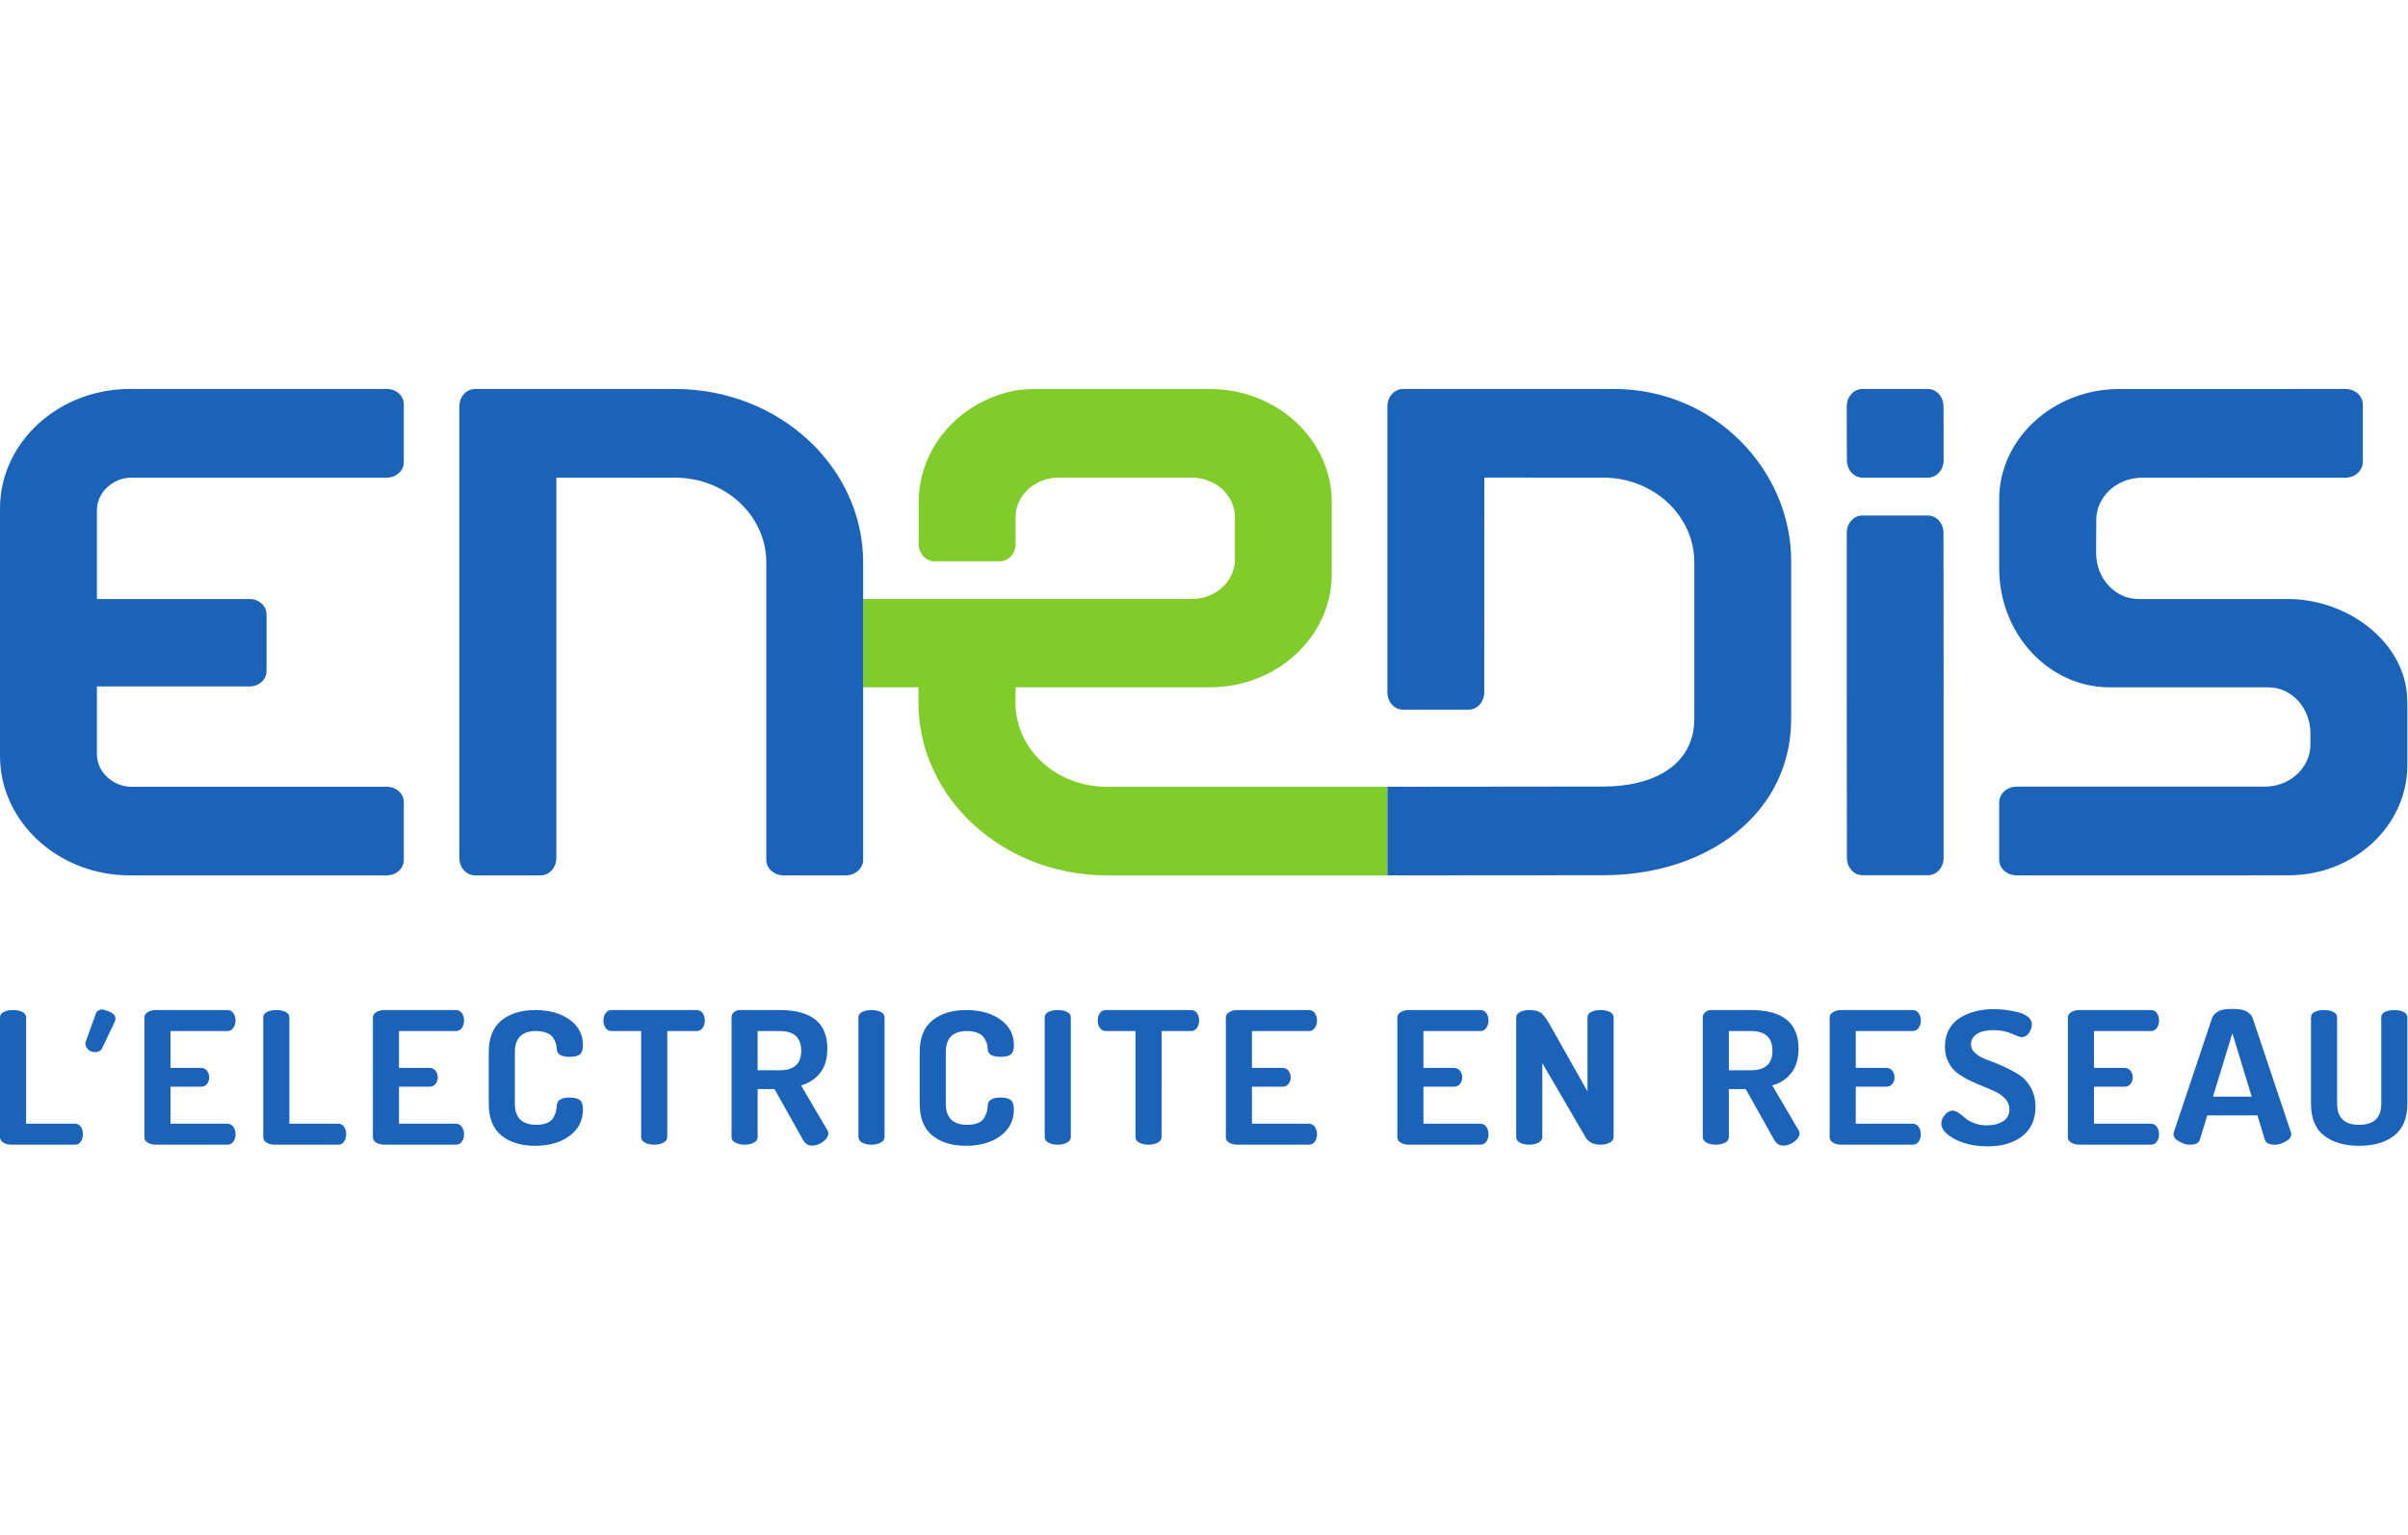
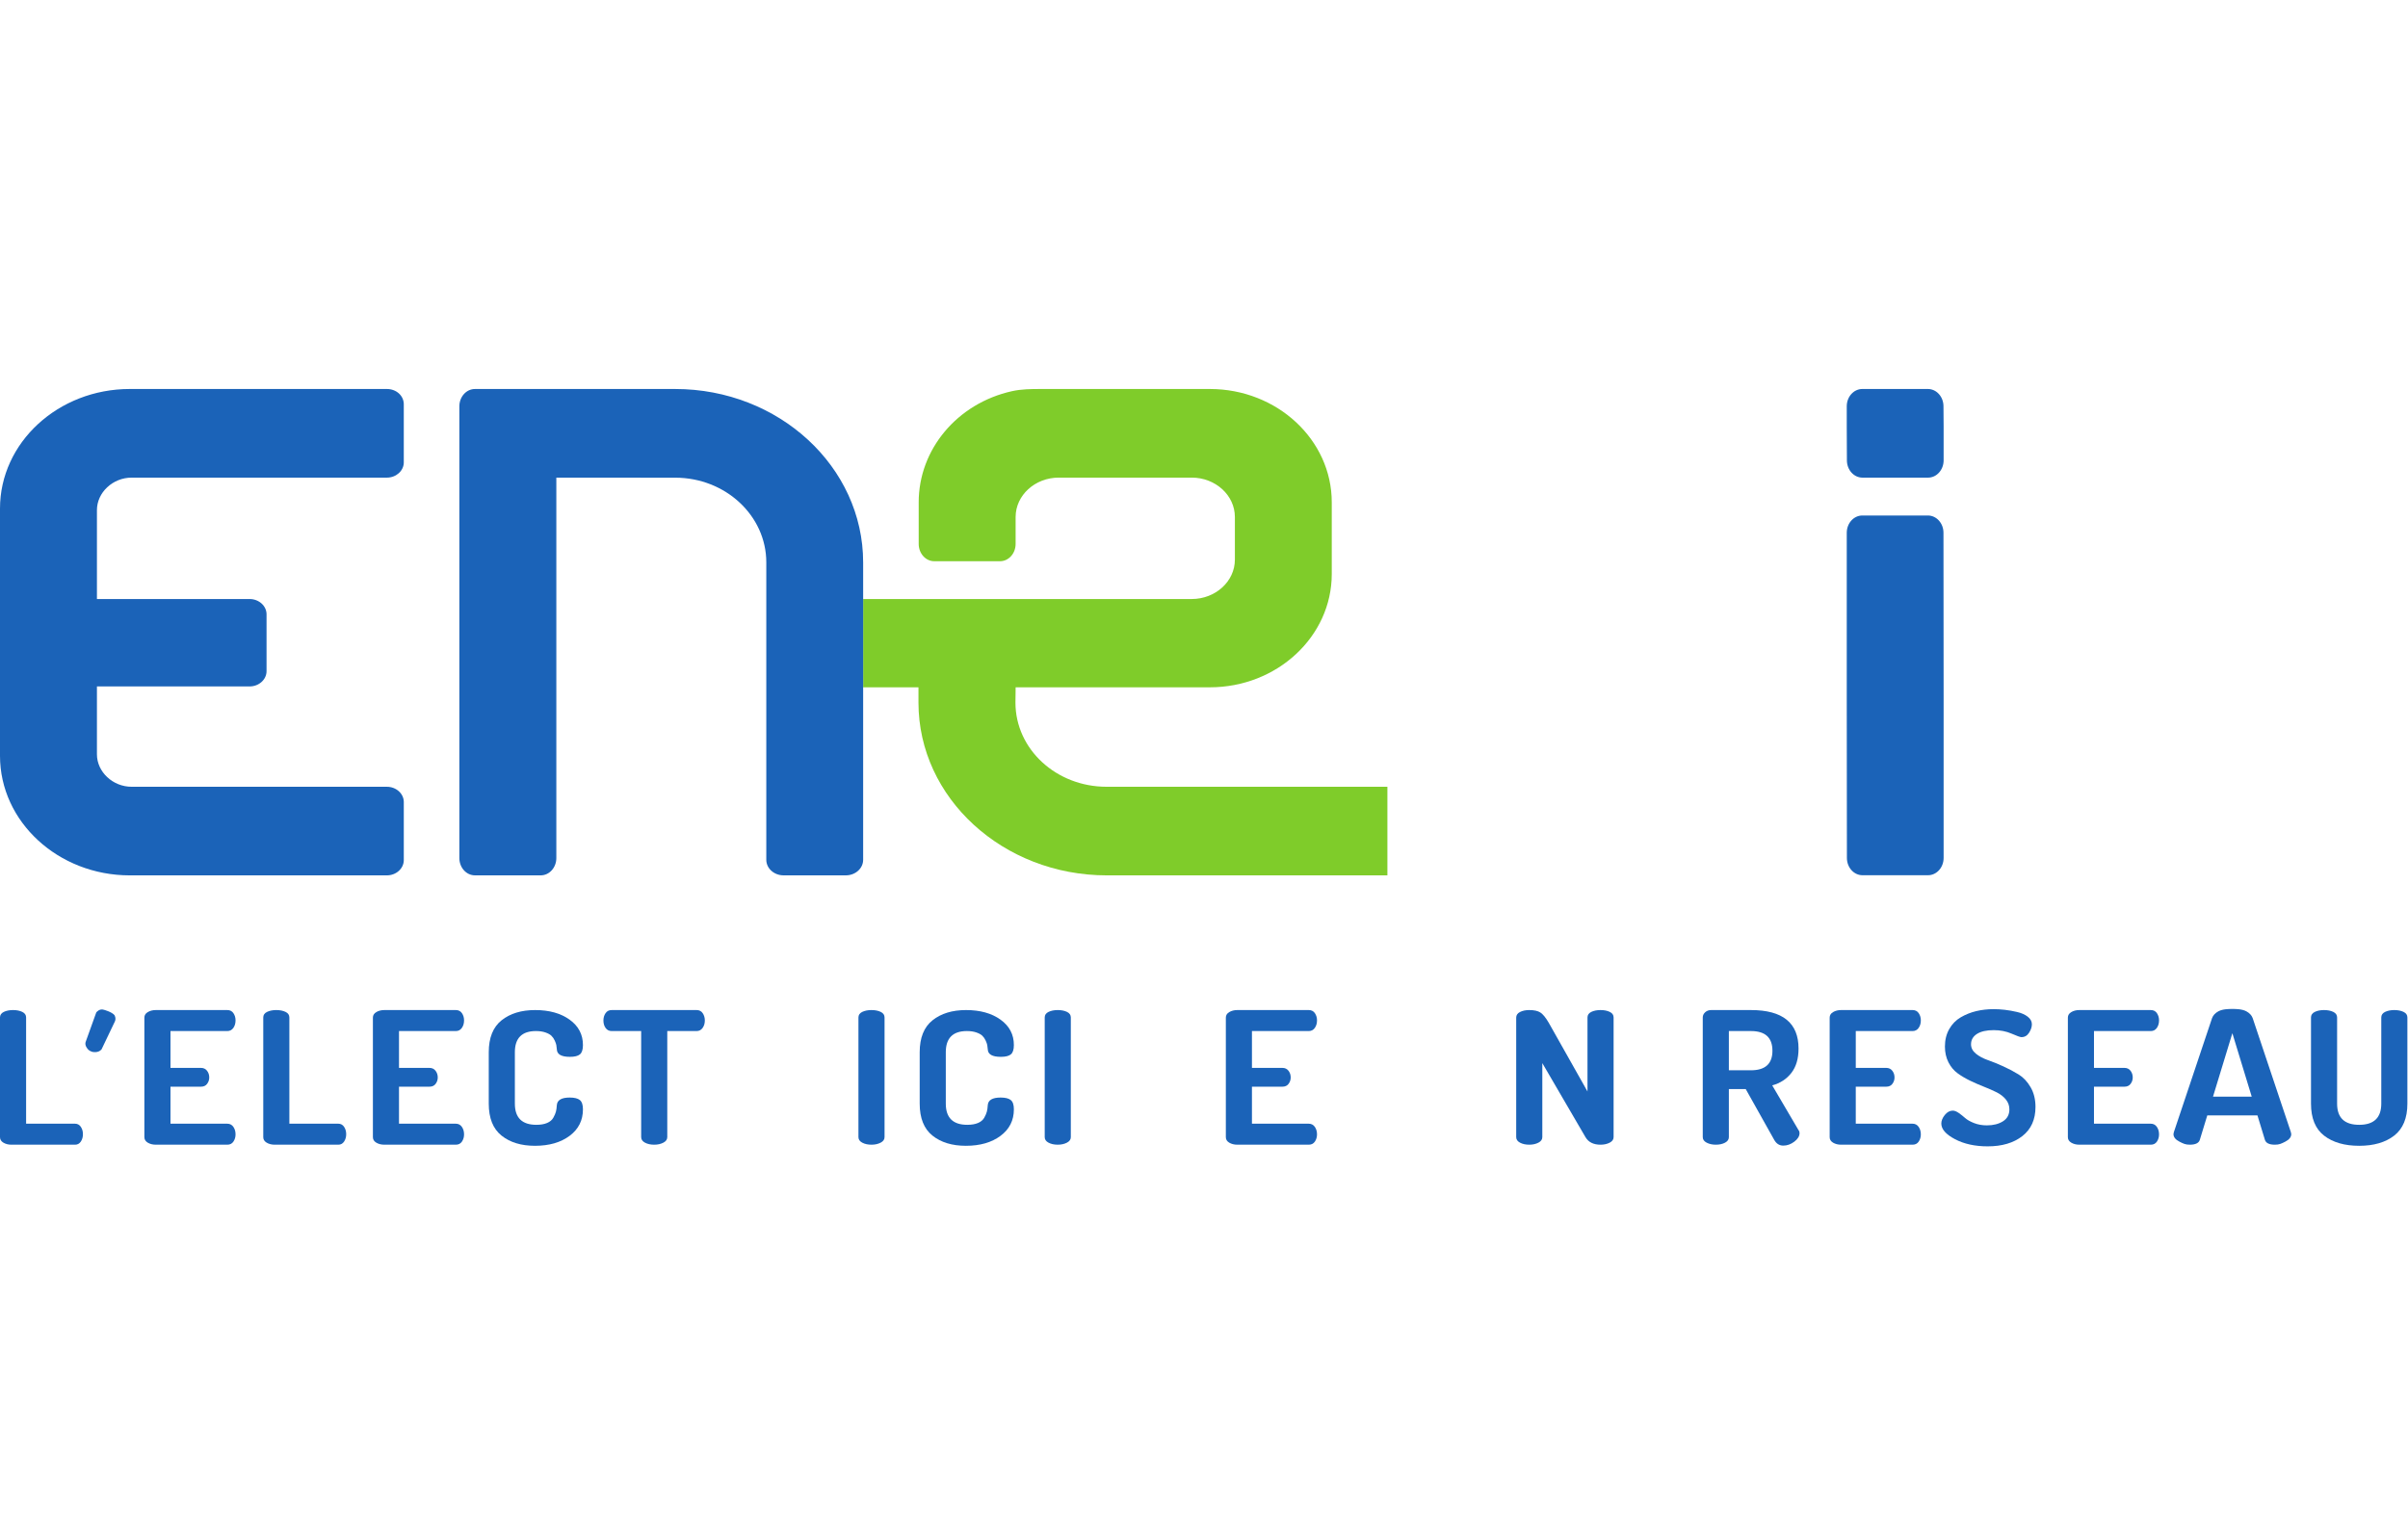
<svg xmlns="http://www.w3.org/2000/svg" xmlns:ns1="http://sodipodi.sourceforge.net/DTD/sodipodi-0.dtd" xmlns:ns2="http://www.inkscape.org/namespaces/inkscape" version="1.1" id="svg2" xml:space="preserve" width="408.587" height="260.573" viewBox="0 0 408.587 260.573" ns1:docname="enedis.svg" ns2:version="1.1 (c68e22c387, 2021-05-23)">
  <defs id="defs6" />
  <ns1:namedview id="namedview4" pagecolor="#ffffff" bordercolor="#666666" borderopacity="1.0" ns2:pageshadow="2" ns2:pageopacity="0.0" ns2:pagecheckerboard="0" showgrid="false" ns2:zoom="0.7703384" ns2:cx="131.76028" ns2:cy="109.69205" ns2:window-width="1366" ns2:window-height="703" ns2:window-x="1920" ns2:window-y="0" ns2:window-maximized="1" ns2:current-layer="g8" />
  <g id="g8" ns2:groupmode="layer" ns2:label="ink_ext_XXXXXX" transform="matrix(1.333,0,0,-1.333,0,128.573)">
    <g id="g10" transform="matrix(0.1,0,0,0.1,0,-49.499)">
      <path d="m 1408.51,457.824 c -63.93,0 -115.94,47.75 -115.94,107.184 l 0.24,19.445 h 247.25 c 85.56,0 155.15,64.692 155.15,144.215 v 91.375 c 0,79.523 -69.59,144.211 -155.15,144.211 h -215.74 c -11.98,0 -24.1,-0.117 -36.02,-2.746 -70.15,-15.57 -118.88,-74.461 -118.88,-141.465 v -53.039 c 0,-12.141 8.88,-22.031 19.81,-22.031 h 83.74 c 10.93,0 19.82,9.89 19.82,22.031 v 13.301 20.937 c 0,27.668 24.66,50.188 54.98,50.188 h 169.16 c 30.31,0 54.97,-22.52 54.97,-50.188 V 747 c 0,-27.645 -24.66,-50.145 -54.97,-50.145 H 1098.71 V 584.453 h 70.42 v -19.426 c 0,-121.711 107.88,-220.011 239.8,-220.011 h 357.1 V 457.84 l -357.52,-0.016" style="fill:#7fcc2a;fill-opacity:1;fill-rule:nonzero;stroke:none" id="path12" />
      <path d="m 859.492,851.34 c 63.934,0 115.938,-48.383 115.938,-107.836 V 364.836 c 0,-10.934 9.879,-19.801 22.008,-19.801 h 79.252 c 12.15,0 22.02,8.867 22.02,19.801 v 378.668 c 0,121.734 -107.312,220.75 -239.218,220.75 H 604.559 c -10.938,0 -19.836,-9.887 -19.836,-22.051 v -575.16 c 0,-12.141 8.898,-22.008 19.836,-22.008 h 83.746 c 10.949,0 19.859,9.867 19.859,22.008 v 484.355 l 151.328,-0.058" style="fill:#1b63b8;fill-opacity:1;fill-rule:nonzero;stroke:none" id="path14" />
      <path d="m 167.492,851.406 h 324.914 c 11.895,0 21.586,8.711 21.586,19.426 v 73.945 c 0,10.739 -9.234,19.493 -21.586,19.493 H 165.23 C 74.121,964.27 0,896.07 0,812.066 V 497.223 C 0,413.242 74.121,345.016 165.23,345.016 h 327.176 c 11.895,0 21.586,8.73 21.586,19.445 v 73.937 c 0,10.715 -9.691,19.426 -21.586,19.426 H 167.492 c -23.902,0 -44.105,18.934 -44.105,41.344 v 86.398 h 194.32 c 11.898,0 21.574,8.735 21.574,19.446 v 72.379 c 0,10.734 -9.676,19.464 -21.574,19.464 h -194.32 v 113.184 c 0,22.434 20.203,41.367 44.105,41.367" style="fill:#1b63b8;fill-opacity:1;fill-rule:nonzero;stroke:none" id="path16" />
-       <path d="m 3064.38,558.414 c 0,5.59 -0.04,11.324 -0.59,17.547 -6.09,68.781 -76.97,120.894 -151.7,120.894 h -185.35 l -4.75,0.024 c -29.69,0 -53.82,26.309 -53.82,58.609 l 0.18,42.055 c 0,29.672 26.3,53.82 58.62,53.82 h 73.14 l 0.72,-0.023 h 184.84 c 9.45,0 17.83,5.5 20.83,13.699 0.79,2.184 1.18,4.188 1.18,6.125 v 73.289 c 0,10.934 -9.88,19.801 -22.01,19.801 l -288.35,-0.043 c -83.56,0 -152.54,-63.063 -152.54,-140.539 l 0.01,-87.676 c 0,-83.555 63.07,-151.543 140.59,-151.543 h 202.06 c 29.67,0 53.55,-26.305 53.55,-58.629 V 511.77 c 0,-29.672 -26.02,-53.797 -58.33,-53.797 H 2566.8 c -9.46,0 -17.83,-5.481 -20.8,-13.633 -0.84,-2.227 -1.23,-4.254 -1.23,-6.172 v -73.285 c 0,-10.938 9.88,-19.828 22.03,-19.828 h 258.53 l 87.7,0.047 c 83.54,0 151.35,63.062 151.35,140.601 v 72.711" style="fill:#1b63b8;fill-opacity:1;fill-rule:nonzero;stroke:none" id="path18" />
-       <path d="m 2054.59,964.277 h -268.73 c -10.93,0 -19.83,-9.91 -19.83,-22.074 V 578.039 c 0,-12.16 8.87,-22.031 19.8,-22.031 h 83.65 c 10.93,0 19.82,9.871 19.82,22.031 l 0.12,273.422 151.36,-0.055 c 63.94,0 115.95,-48.383 115.95,-107.859 V 544.691 c 0,-59.453 -52.01,-86.586 -115.95,-86.586 l -274.75,-0.289 v -112.8 l 274.75,0.175 c 131.91,0 239.24,77.786 239.24,199.5 V 744.84 c 0,116.789 -97.99,219.437 -225.43,219.437" style="fill:#1b63b8;fill-opacity:1;fill-rule:nonzero;stroke:none" id="path20" />
      <path d="m 2474.06,574.195 -0.19,207 c 0,12.141 -8.89,22.008 -19.82,22.008 h -83.48 c -10.92,0 -19.82,-9.867 -19.82,-22.008 v -207 0 l 0.19,-206.996 c 0,-12.14 8.89,-22.008 19.82,-22.008 h 83.48 c 10.92,0 19.82,9.868 19.82,22.008 v 206.996 0" style="fill:#1b63b8;fill-opacity:1;fill-rule:nonzero;stroke:none" id="path22" />
      <path d="m 2474.06,917.238 -0.19,25.024 c 0,12.14 -8.89,22.008 -19.82,22.008 h -83.48 c -10.92,0 -19.82,-9.868 -19.82,-22.008 v -25.024 0 l 0.19,-43.824 c 0,-12.141 8.89,-22.008 19.82,-22.008 h 83.48 c 10.92,0 19.82,9.867 19.82,22.008 v 43.824 0" style="fill:#1b63b8;fill-opacity:1;fill-rule:nonzero;stroke:none" id="path24" />
      <path d="M 0,11.719 V 164.145 c 0,3.132 1.617,5.48 4.859,7.039 3.23,1.558 7.156,2.343 11.754,2.343 4.601,0 8.523,-0.785 11.762,-2.343 3.234,-1.559 4.856,-3.907 4.856,-7.039 V 28.836 h 62.367 c 3.07,0 5.496,-1.332 7.285,-3.98 1.789,-2.664 2.683,-5.785 2.683,-9.383 0,-3.606 -0.894,-6.723 -2.683,-9.387 C 101.094,3.438 98.668,2.105 95.598,2.105 H 14.57 c -3.926,0 -7.328,0.863 -10.227,2.574 C 1.445,6.402 0,8.75 0,11.719" style="fill:#1b63b8;fill-opacity:1;fill-rule:nonzero;stroke:none" id="path26" />
      <path d="M 183.781,11.719 V 163.914 c 0,2.969 1.446,5.316 4.344,7.027 2.898,1.723 6.305,2.586 10.227,2.586 h 90.996 c 3.402,0 6.007,-1.328 7.797,-3.98 1.789,-2.664 2.683,-5.719 2.683,-9.156 0,-3.754 -0.941,-6.95 -2.808,-9.61 -1.879,-2.664 -4.442,-3.984 -7.672,-3.984 H 217.012 V 99.891 h 38.851 c 3.235,0 5.785,-1.207 7.672,-3.629 1.871,-2.434 2.809,-5.273 2.809,-8.559 0,-2.98 -0.895,-5.668 -2.684,-8.09 -1.793,-2.438 -4.394,-3.641 -7.797,-3.641 H 217.012 V 28.836 h 72.336 c 3.23,0 5.793,-1.332 7.672,-3.98 1.867,-2.664 2.808,-5.871 2.808,-9.613 0,-3.449 -0.894,-6.492 -2.683,-9.156 -1.79,-2.648 -4.395,-3.98 -7.797,-3.98 h -90.996 c -3.922,0 -7.329,0.863 -10.227,2.574 -2.898,1.723 -4.344,4.07 -4.344,7.039" style="fill:#1b63b8;fill-opacity:1;fill-rule:nonzero;stroke:none" id="path28" />
      <path d="M 335.105,11.719 V 164.145 c 0,3.132 1.618,5.48 4.86,7.039 3.23,1.558 7.156,2.343 11.754,2.343 4.601,0 8.519,-0.785 11.761,-2.343 3.235,-1.559 4.856,-3.907 4.856,-7.039 V 28.836 h 62.367 c 3.07,0 5.496,-1.332 7.285,-3.98 1.789,-2.664 2.684,-5.785 2.684,-9.383 0,-3.606 -0.895,-6.723 -2.684,-9.387 -1.789,-2.648 -4.215,-3.98 -7.285,-3.98 h -81.027 c -3.922,0 -7.328,0.863 -10.227,2.574 -2.898,1.723 -4.344,4.07 -4.344,7.039" style="fill:#1b63b8;fill-opacity:1;fill-rule:nonzero;stroke:none" id="path30" />
      <path d="M 474.664,11.719 V 163.914 c 0,2.969 1.445,5.316 4.34,7.027 2.898,1.723 6.305,2.586 10.226,2.586 h 90.997 c 3.406,0 6.011,-1.328 7.796,-3.98 1.79,-2.664 2.684,-5.719 2.684,-9.156 0,-3.754 -0.937,-6.95 -2.809,-9.61 -1.875,-2.664 -4.437,-3.984 -7.671,-3.984 H 507.895 V 99.891 h 38.847 c 3.235,0 5.789,-1.207 7.672,-3.629 1.871,-2.434 2.809,-5.273 2.809,-8.559 0,-2.98 -0.895,-5.668 -2.684,-8.09 -1.793,-2.438 -4.394,-3.641 -7.797,-3.641 H 507.895 V 28.836 h 72.332 c 3.234,0 5.796,-1.332 7.671,-3.98 1.872,-2.664 2.809,-5.871 2.809,-9.613 0,-3.449 -0.894,-6.492 -2.684,-9.156 -1.785,-2.648 -4.39,-3.98 -7.796,-3.98 H 489.23 c -3.921,0 -7.328,0.863 -10.226,2.574 -2.895,1.723 -4.34,4.07 -4.34,7.039" style="fill:#1b63b8;fill-opacity:1;fill-rule:nonzero;stroke:none" id="path32" />
      <path d="m 622.148,54.402 v 65.422 c 0,18.449 5.45,32.008 16.36,40.696 10.898,8.671 25.137,13.007 42.687,13.007 17.891,0 32.5,-4.07 43.836,-12.199 11.332,-8.129 17,-18.918 17,-32.359 0,-5.785 -1.281,-9.727 -3.836,-11.844 -2.554,-2.105 -6.816,-3.16 -12.781,-3.16 -10.906,0 -16.449,3.195 -16.613,9.613 -0.172,2.027 -0.387,3.789 -0.641,5.274 -0.254,1.484 -0.937,3.437 -2.043,5.859 -1.113,2.426 -2.515,4.465 -4.222,6.102 -1.704,1.648 -4.262,3.054 -7.665,4.222 -3.414,1.18 -7.414,1.762 -12.015,1.762 -17.895,0 -26.84,-8.992 -26.84,-26.973 V 54.402 c 0,-17.98 9.117,-26.973 27.352,-26.973 5.453,0 10.007,0.785 13.679,2.344 3.657,1.562 6.301,3.793 7.918,6.684 1.617,2.891 2.727,5.481 3.324,7.738 0.594,2.269 0.981,5.047 1.153,8.332 0.508,6.402 5.961,9.609 16.359,9.609 5.957,0 10.266,-1.051 12.906,-3.168 2.641,-2.106 3.965,-6.062 3.965,-11.832 0,-14.078 -5.668,-25.336 -17,-33.77 C 713.695,4.922 699,0.699 680.941,0.699 c -17.558,0 -31.742,4.336 -42.566,13.012 -10.82,8.684 -16.227,22.238 -16.227,40.691" style="fill:#1b63b8;fill-opacity:1;fill-rule:nonzero;stroke:none" id="path34" />
      <path d="m 768.102,160.277 c 0,3.5 0.894,6.582 2.683,9.243 1.789,2.679 4.387,4.007 7.801,4.007 h 108.117 c 3.406,0 6.008,-1.328 7.801,-4.007 1.785,-2.661 2.68,-5.743 2.68,-9.243 0,-3.664 -0.938,-6.824 -2.809,-9.488 -1.883,-2.66 -4.437,-3.992 -7.672,-3.992 h -37.32 V 11.77 c 0,-2.996 -1.66,-5.34 -4.985,-7.078 -3.32,-1.723 -7.195,-2.586 -11.628,-2.586 -4.602,0 -8.52,0.863 -11.754,2.586 -3.243,1.738 -4.86,4.082 -4.86,7.078 V 146.797 h -37.57 c -3.242,0 -5.797,1.293 -7.672,3.879 -1.879,2.59 -2.812,5.785 -2.812,9.601" style="fill:#1b63b8;fill-opacity:1;fill-rule:nonzero;stroke:none" id="path36" />
-       <path d="m 964.414,96.848 h 28.113 c 18.233,0 27.353,8.281 27.353,24.851 0,16.731 -9.12,25.098 -27.353,25.098 H 964.414 Z M 931.184,11.719 V 164.145 c 0,2.5 1.019,4.691 3.07,6.57 2.039,1.875 4.594,2.812 7.664,2.812 h 50.609 c 40.383,0 60.583,-16.343 60.583,-49.011 0,-12.821 -3.03,-23.145 -9.08,-30.953 -6.05,-7.824 -14.18,-13.137 -24.41,-15.941 l 33.49,-56.988 c 0.85,-0.938 1.28,-2.195 1.28,-3.754 0,-3.906 -2.22,-7.543 -6.65,-10.906 -4.44,-3.359 -9.12,-5.035 -14.06,-5.035 -4.94,0 -8.78,2.422 -11.5,7.266 L 985.883,72.93 H 964.414 V 11.719 c 0,-2.969 -1.621,-5.316 -4.855,-7.039 -3.243,-1.711 -7.161,-2.574 -11.762,-2.574 -4.434,0 -8.309,0.863 -11.629,2.574 -3.324,1.723 -4.984,4.07 -4.984,7.039" style="fill:#1b63b8;fill-opacity:1;fill-rule:nonzero;stroke:none" id="path38" />
      <path d="M 1092.72,11.719 V 164.145 c 0,3.132 1.62,5.48 4.86,7.039 3.23,1.558 7.16,2.343 11.75,2.343 4.61,0 8.53,-0.785 11.77,-2.343 3.23,-1.559 4.85,-3.907 4.85,-7.039 V 11.719 c 0,-2.969 -1.66,-5.316 -4.99,-7.039 -3.32,-1.711 -7.19,-2.574 -11.63,-2.574 -4.59,0 -8.52,0.863 -11.75,2.574 -3.24,1.723 -4.86,4.07 -4.86,7.039" style="fill:#1b63b8;fill-opacity:1;fill-rule:nonzero;stroke:none" id="path40" />
      <path d="m 1170.69,54.402 v 65.422 c 0,18.449 5.44,32.008 16.36,40.696 10.89,8.671 25.13,13.007 42.68,13.007 17.89,0 32.5,-4.07 43.84,-12.199 11.33,-8.129 17,-18.918 17,-32.359 0,-5.785 -1.28,-9.727 -3.84,-11.844 -2.55,-2.105 -6.82,-3.16 -12.78,-3.16 -10.91,0 -16.45,3.195 -16.61,9.613 -0.17,2.027 -0.39,3.789 -0.64,5.274 -0.26,1.484 -0.94,3.437 -2.05,5.859 -1.11,2.426 -2.51,4.465 -4.22,6.102 -1.7,1.648 -4.26,3.054 -7.66,4.222 -3.42,1.18 -7.42,1.762 -12.02,1.762 -17.89,0 -26.84,-8.992 -26.84,-26.973 V 54.402 c 0,-17.98 9.12,-26.973 27.35,-26.973 5.46,0 10.01,0.785 13.68,2.344 3.66,1.562 6.3,3.793 7.92,6.684 1.62,2.891 2.73,5.481 3.32,7.738 0.6,2.269 0.99,5.047 1.16,8.332 0.5,6.402 5.96,9.609 16.35,9.609 5.96,0 10.27,-1.051 12.91,-3.168 2.64,-2.106 3.97,-6.062 3.97,-11.832 0,-14.078 -5.67,-25.336 -17,-33.77 -11.34,-8.445 -26.04,-12.668 -44.09,-12.668 -17.56,0 -31.75,4.336 -42.57,13.012 -10.82,8.684 -16.22,22.238 -16.22,40.691" style="fill:#1b63b8;fill-opacity:1;fill-rule:nonzero;stroke:none" id="path42" />
      <path d="M 1329.83,11.719 V 164.145 c 0,3.132 1.61,5.48 4.85,7.039 3.24,1.558 7.16,2.343 11.76,2.343 4.6,0 8.52,-0.785 11.76,-2.343 3.24,-1.559 4.86,-3.907 4.86,-7.039 V 11.719 c 0,-2.969 -1.67,-5.316 -4.99,-7.039 -3.32,-1.711 -7.2,-2.574 -11.63,-2.574 -4.6,0 -8.52,0.863 -11.76,2.574 -3.24,1.723 -4.85,4.07 -4.85,7.039" style="fill:#1b63b8;fill-opacity:1;fill-rule:nonzero;stroke:none" id="path44" />
-       <path d="m 1397.31,160.277 c 0,3.5 0.89,6.582 2.68,9.243 1.79,2.679 4.39,4.007 7.8,4.007 h 108.12 c 3.41,0 6.01,-1.328 7.8,-4.007 1.79,-2.661 2.68,-5.743 2.68,-9.243 0,-3.664 -0.94,-6.824 -2.81,-9.488 -1.88,-2.66 -4.44,-3.992 -7.67,-3.992 h -37.32 V 11.77 c 0,-2.996 -1.66,-5.34 -4.98,-7.078 -3.33,-1.723 -7.2,-2.586 -11.63,-2.586 -4.61,0 -8.52,0.863 -11.76,2.586 -3.24,1.738 -4.85,4.082 -4.85,7.078 V 146.797 h -37.58 c -3.24,0 -5.79,1.293 -7.67,3.879 -1.88,2.59 -2.81,5.785 -2.81,9.601" style="fill:#1b63b8;fill-opacity:1;fill-rule:nonzero;stroke:none" id="path46" />
      <path d="M 1560.39,11.719 V 163.914 c 0,2.969 1.45,5.316 4.34,7.027 2.9,1.723 6.31,2.586 10.23,2.586 h 90.99 c 3.41,0 6.01,-1.328 7.8,-3.98 1.79,-2.664 2.69,-5.719 2.69,-9.156 0,-3.754 -0.94,-6.95 -2.81,-9.61 -1.88,-2.664 -4.44,-3.984 -7.68,-3.984 h -72.33 V 99.891 h 38.85 c 3.23,0 5.79,-1.207 7.67,-3.629 1.87,-2.434 2.81,-5.273 2.81,-8.559 0,-2.98 -0.89,-5.668 -2.68,-8.09 -1.8,-2.438 -4.4,-3.641 -7.8,-3.641 h -38.85 V 28.836 h 72.33 c 3.24,0 5.8,-1.332 7.68,-3.98 1.87,-2.664 2.81,-5.871 2.81,-9.613 0,-3.449 -0.9,-6.492 -2.69,-9.156 -1.79,-2.648 -4.39,-3.98 -7.8,-3.98 h -90.99 c -3.92,0 -7.33,0.863 -10.23,2.574 -2.89,1.723 -4.34,4.07 -4.34,7.039" style="fill:#1b63b8;fill-opacity:1;fill-rule:nonzero;stroke:none" id="path48" />
-       <path d="M 1778.68,11.719 V 163.914 c 0,2.969 1.44,5.316 4.34,7.027 2.9,1.723 6.3,2.586 10.23,2.586 h 90.99 c 3.41,0 6.01,-1.328 7.8,-3.98 1.79,-2.664 2.68,-5.719 2.68,-9.156 0,-3.754 -0.94,-6.95 -2.81,-9.61 -1.87,-2.664 -4.44,-3.984 -7.67,-3.984 h -72.33 V 99.891 h 38.85 c 3.23,0 5.79,-1.207 7.67,-3.629 1.87,-2.434 2.81,-5.273 2.81,-8.559 0,-2.98 -0.9,-5.668 -2.69,-8.09 -1.79,-2.438 -4.39,-3.641 -7.79,-3.641 h -38.85 V 28.836 h 72.33 c 3.23,0 5.8,-1.332 7.67,-3.98 1.87,-2.664 2.81,-5.871 2.81,-9.613 0,-3.449 -0.89,-6.492 -2.68,-9.156 -1.79,-2.648 -4.39,-3.98 -7.8,-3.98 h -90.99 c -3.93,0 -7.33,0.863 -10.23,2.574 -2.9,1.723 -4.34,4.07 -4.34,7.039" style="fill:#1b63b8;fill-opacity:1;fill-rule:nonzero;stroke:none" id="path50" />
      <path d="M 1929.99,11.719 V 163.914 c 0,3.121 1.62,5.508 4.86,7.152 3.24,1.637 7.16,2.461 11.76,2.461 6.14,0 10.82,-1.011 14.05,-3.054 3.24,-2.028 6.82,-6.403 10.75,-13.125 l 49.32,-87.477 v 94.274 c 0,3.132 1.62,5.48 4.86,7.039 3.23,1.558 7.16,2.343 11.76,2.343 4.6,0 8.52,-0.785 11.76,-2.343 3.23,-1.559 4.86,-3.907 4.86,-7.039 V 11.719 c 0,-2.969 -1.67,-5.316 -4.99,-7.039 -3.32,-1.711 -7.2,-2.574 -11.63,-2.574 -9.03,0 -15.42,3.207 -19.17,9.613 l -54.95,94.269 V 11.719 c 0,-2.969 -1.67,-5.316 -4.99,-7.039 -3.33,-1.711 -7.2,-2.574 -11.63,-2.574 -4.6,0 -8.52,0.863 -11.76,2.574 -3.24,1.723 -4.86,4.07 -4.86,7.039" style="fill:#1b63b8;fill-opacity:1;fill-rule:nonzero;stroke:none" id="path52" />
      <path d="m 2200.69,96.848 h 28.11 c 18.23,0 27.35,8.281 27.35,24.851 0,16.731 -9.12,25.098 -27.35,25.098 h -28.11 z M 2167.46,11.719 V 164.145 c 0,2.5 1.02,4.691 3.06,6.57 2.05,1.875 4.6,2.812 7.67,2.812 h 50.61 c 40.38,0 60.58,-16.343 60.58,-49.011 0,-12.821 -3.03,-23.145 -9.08,-30.953 -6.04,-7.824 -14.18,-13.137 -24.41,-15.941 l 33.49,-56.988 c 0.85,-0.938 1.28,-2.195 1.28,-3.754 0,-3.906 -2.22,-7.543 -6.65,-10.906 -4.43,-3.359 -9.11,-5.035 -14.06,-5.035 -4.94,0 -8.78,2.422 -11.5,7.266 l -36.29,64.727 h -21.47 V 11.719 c 0,-2.969 -1.63,-5.316 -4.86,-7.039 -3.24,-1.711 -7.16,-2.574 -11.76,-2.574 -4.43,0 -8.31,0.863 -11.63,2.574 -3.32,1.723 -4.98,4.07 -4.98,7.039" style="fill:#1b63b8;fill-opacity:1;fill-rule:nonzero;stroke:none" id="path54" />
      <path d="M 2329,11.719 V 163.914 c 0,2.969 1.45,5.316 4.34,7.027 2.9,1.723 6.31,2.586 10.23,2.586 h 91 c 3.4,0 6.01,-1.328 7.79,-3.98 1.79,-2.664 2.69,-5.719 2.69,-9.156 0,-3.754 -0.94,-6.95 -2.81,-9.61 -1.88,-2.664 -4.44,-3.984 -7.67,-3.984 h -72.34 V 99.891 h 38.85 c 3.23,0 5.79,-1.207 7.67,-3.629 1.87,-2.434 2.81,-5.273 2.81,-8.559 0,-2.98 -0.89,-5.668 -2.68,-8.09 -1.8,-2.438 -4.4,-3.641 -7.8,-3.641 h -38.85 V 28.836 h 72.34 c 3.23,0 5.79,-1.332 7.67,-3.98 1.87,-2.664 2.81,-5.871 2.81,-9.613 0,-3.449 -0.9,-6.492 -2.69,-9.156 -1.78,-2.648 -4.39,-3.98 -7.79,-3.98 h -91 c -3.92,0 -7.33,0.863 -10.23,2.574 C 2330.45,6.402 2329,8.75 2329,11.719" style="fill:#1b63b8;fill-opacity:1;fill-rule:nonzero;stroke:none" id="path56" />
      <path d="m 2471.12,29.078 c 0,3.59 1.48,7.231 4.47,10.906 2.98,3.664 6.35,5.504 10.09,5.504 2.22,0 4.73,-0.977 7.55,-2.918 2.81,-1.953 5.53,-4.109 8.18,-6.465 2.63,-2.348 6.43,-4.504 11.37,-6.457 4.94,-1.941 10.39,-2.918 16.36,-2.918 8.18,0 14.99,1.715 20.45,5.164 5.45,3.434 8.18,8.508 8.18,15.242 0,4.68 -1.5,8.863 -4.48,12.539 -2.98,3.668 -6.9,6.723 -11.75,9.145 -4.86,2.422 -10.19,4.769 -15.98,7.039 -5.8,2.258 -11.63,4.805 -17.51,7.621 -5.88,2.816 -11.25,5.973 -16.1,9.496 -4.86,3.516 -8.78,8.207 -11.76,14.062 -2.98,5.875 -4.48,12.559 -4.48,20.051 0,8.422 1.84,15.84 5.5,22.258 3.67,6.425 8.56,11.422 14.7,15 6.13,3.562 12.69,6.187 19.68,7.851 6.99,1.66 14.4,2.496 22.24,2.496 4.43,0 9.11,-0.277 14.06,-0.836 4.94,-0.57 10.18,-1.484 15.72,-2.777 5.53,-1.281 10.05,-3.285 13.54,-6.012 3.5,-2.738 5.25,-5.949 5.25,-9.636 0,-3.477 -1.2,-7.079 -3.59,-10.805 -2.38,-3.715 -5.61,-5.566 -9.7,-5.566 -1.54,0 -5.72,1.484 -12.53,4.449 -6.82,2.968 -14.4,4.453 -22.75,4.453 -9.2,0 -16.32,-1.598 -21.34,-4.809 -5.03,-3.207 -7.54,-7.621 -7.54,-13.25 0,-4.527 2.04,-8.484 6.13,-11.843 4.09,-3.364 9.16,-6.086 15.21,-8.204 6.05,-2.105 12.61,-4.769 19.68,-7.976 7.07,-3.199 13.63,-6.688 19.68,-10.426 6.05,-3.754 11.12,-9.195 15.21,-16.309 4.09,-7.113 6.13,-15.434 6.13,-24.969 0,-16.031 -5.58,-28.406 -16.74,-37.117 C 2563.09,4.348 2548.39,0 2530.16,0 c -16.19,0 -30.08,3.043 -41.66,9.145 -11.59,6.098 -17.38,12.73 -17.38,19.934" style="fill:#1b63b8;fill-opacity:1;fill-rule:nonzero;stroke:none" id="path58" />
      <path d="M 2632.22,11.719 V 163.914 c 0,2.969 1.45,5.316 4.35,7.027 2.89,1.723 6.3,2.586 10.22,2.586 h 91 c 3.4,0 6.01,-1.328 7.8,-3.98 1.78,-2.664 2.68,-5.719 2.68,-9.156 0,-3.754 -0.94,-6.95 -2.81,-9.61 -1.88,-2.664 -4.44,-3.984 -7.67,-3.984 h -72.34 V 99.891 h 38.85 c 3.24,0 5.79,-1.207 7.67,-3.629 1.87,-2.434 2.81,-5.273 2.81,-8.559 0,-2.98 -0.89,-5.668 -2.68,-8.09 -1.79,-2.438 -4.39,-3.641 -7.8,-3.641 h -38.85 V 28.836 h 72.34 c 3.23,0 5.79,-1.332 7.67,-3.98 1.87,-2.664 2.81,-5.871 2.81,-9.613 0,-3.449 -0.9,-6.492 -2.68,-9.156 -1.79,-2.648 -4.4,-3.98 -7.8,-3.98 h -91 c -3.92,0 -7.33,0.863 -10.22,2.574 -2.9,1.723 -4.35,4.07 -4.35,7.039" style="fill:#1b63b8;fill-opacity:1;fill-rule:nonzero;stroke:none" id="path60" />
      <path d="M 2941.69,54.402 V 164.145 c 0,3.132 1.62,5.48 4.86,7.039 3.23,1.558 7.16,2.343 11.75,2.343 4.61,0 8.52,-0.785 11.77,-2.343 3.23,-1.559 4.85,-3.907 4.85,-7.039 V 54.402 c 0,-17.98 9.37,-26.973 28.11,-26.973 18.75,0 28.13,8.992 28.13,26.973 V 164.145 c 0,3.132 1.61,5.48 4.85,7.039 3.24,1.558 7.16,2.343 11.76,2.343 4.6,0 8.51,-0.785 11.75,-2.343 3.24,-1.559 4.86,-3.907 4.86,-7.039 V 54.402 c 0,-18.453 -5.58,-32.008 -16.74,-40.691 -11.17,-8.676 -26.03,-13.012 -44.61,-13.012 -18.57,0 -33.44,4.297 -44.6,12.895 -11.16,8.598 -16.74,22.203 -16.74,40.809" style="fill:#1b63b8;fill-opacity:1;fill-rule:nonzero;stroke:none" id="path62" />
      <path d="m 122.543,170.52 c 0,0 4.027,5.3 9.684,3.355 0,0 9.738,-2.484 13.484,-6.789 0,0 2.453,-3.984 0.5,-8.121 l -16.902,-35.391 c 0,0 -2.934,-4.215 -9.739,-3.523 0,0 -3.851,-0.172 -7.418,3.34 0,0 -5.312,5.132 -2.82,10.41 l 13.211,36.719" style="fill:#1b63b8;fill-opacity:1;fill-rule:nonzero;stroke:none" id="path64" />
      <path d="m 2816.97,63.309 24.63,80.746 24.63,-80.746 z m 56.56,-23.918 9.53,-31.211 c 1.34,-4.043 5.57,-6.074 12.67,-6.074 5.57,0 8.17,1.293 13.23,3.879 5.07,2.602 7.6,5.809 7.6,9.652 0,0.344 -0.17,1.18 -0.51,2.512 l -48.63,145.223 c -1.35,3.629 -4.17,6.473 -7.97,8.531 -5.3,2.871 -12.73,3.043 -17.85,3.043 -5.12,0 -12.55,-0.172 -17.85,-3.043 -3.8,-2.058 -6.62,-4.902 -7.97,-8.531 L 2767.15,18.148 c -0.34,-1.332 -0.51,-2.168 -0.51,-2.512 0,-3.844 2.53,-7.051 7.6,-9.652 5.06,-2.586 7.66,-3.879 13.23,-3.879 7.1,0 11.33,2.031 12.67,6.074 l 9.53,31.211 h 63.86" style="fill:#1b63b8;fill-opacity:1;fill-rule:nonzero;stroke:none" id="path66" />
    </g>
  </g>
</svg>